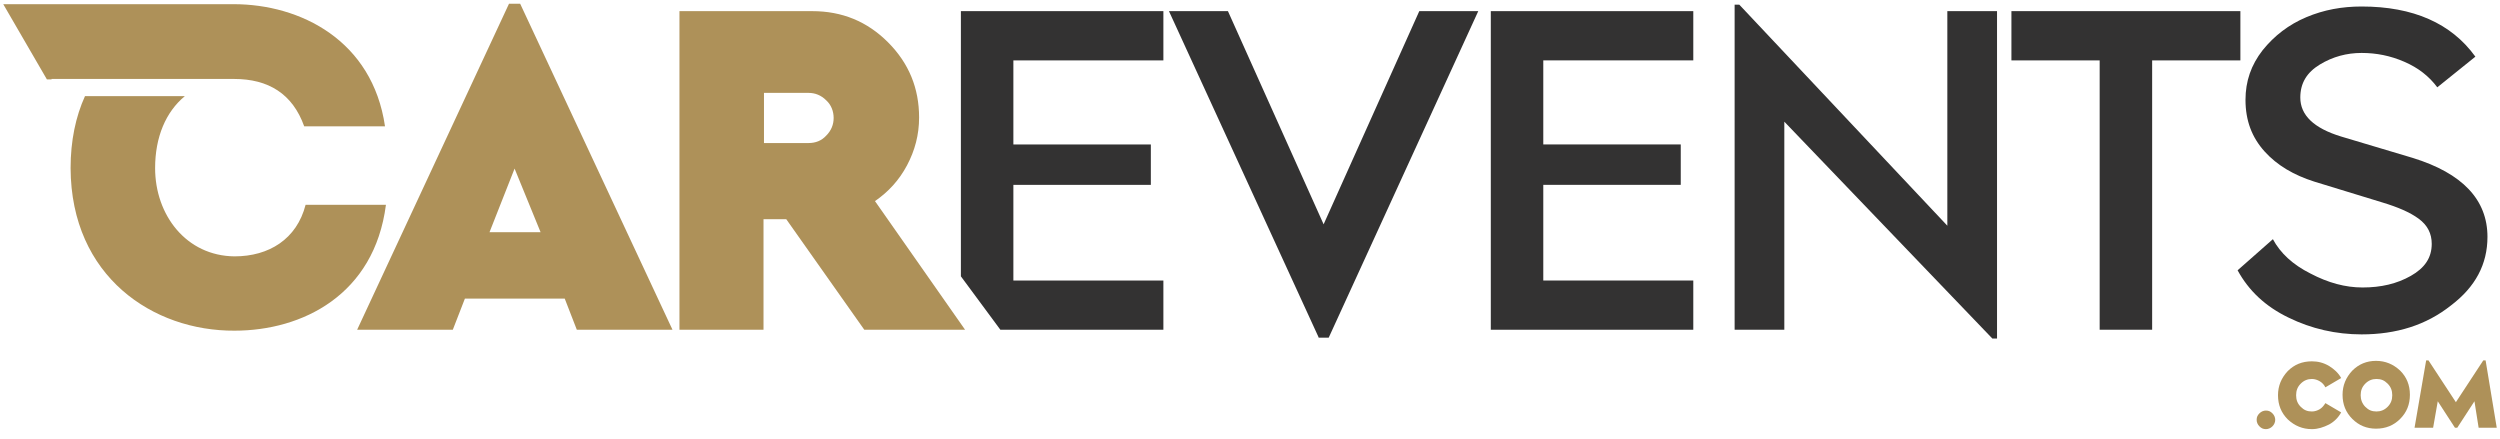
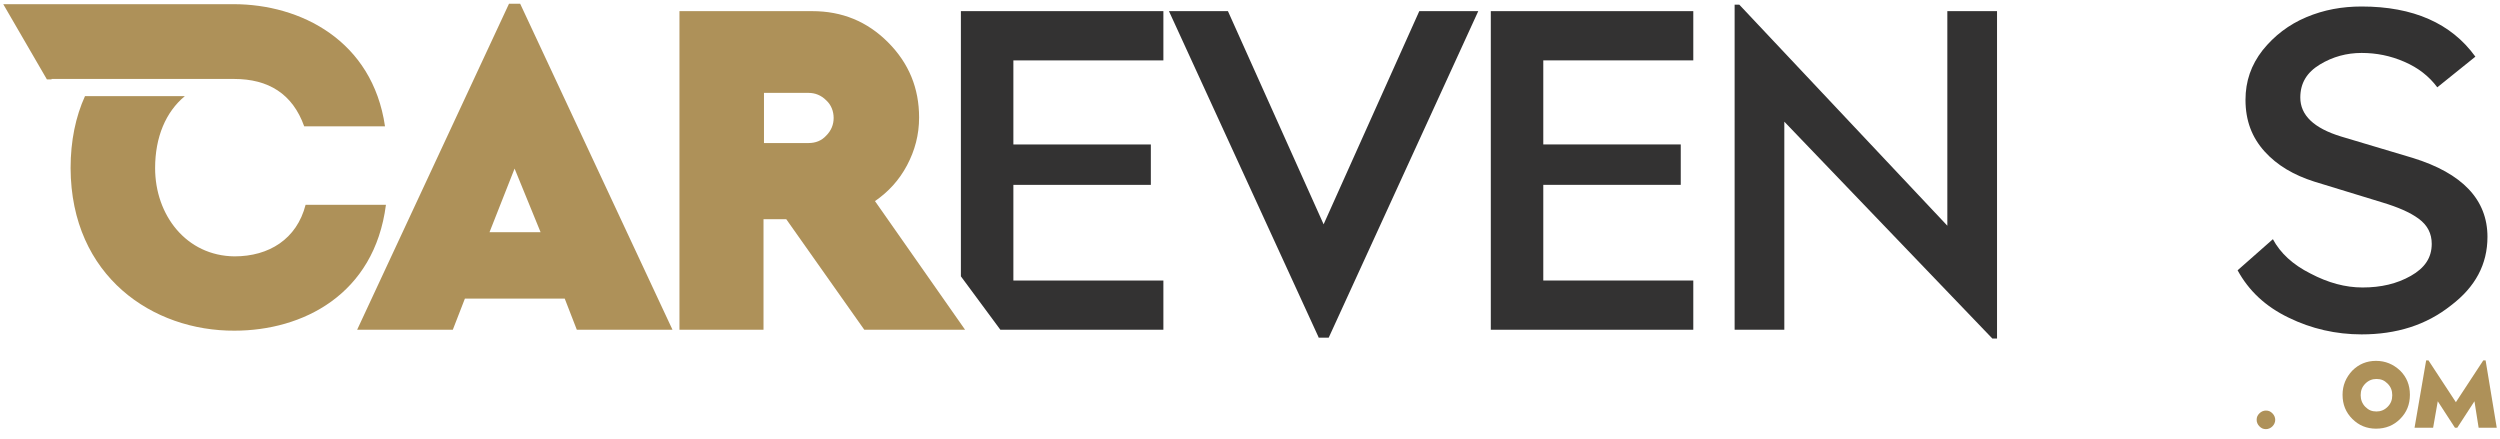
<svg xmlns="http://www.w3.org/2000/svg" version="1.1" id="Layer_1" x="0px" y="0px" viewBox="0 0 538.3 94.5" style="enable-background:new 0 0 538.3 94.5;" xml:space="preserve">
  <style type="text/css">
	.st0{fill:#333232;}
	.st1{fill:#AE9159;}
	.st2{fill-rule:evenodd;clip-rule:evenodd;fill:#AE9159;}
</style>
  <g>
    <path class="st0" d="M215.4,71h35.1V60.4h-32.3V39.8h29.6v-8.7h-29.6V13h32.3V2.4h-43.6v57.1" />
    <path class="st0" d="M284,72.8L251.7,2.4h12.7L285,48.3l20.6-45.9h12.7l-32.2,70.3H284z" />
    <path class="st0" d="M321,71V2.4h43.6V13h-32.3v18.1h29.6v8.7h-29.6v20.6h32.3V71H321z" />
    <path class="st0" d="M429,72.9l-44.8-46.7V71h-10.7V1h1l44.8,47.6V2.4H430v70.5H429z" />
-     <path class="st0" d="M452.1,71V13h-19V2.4h49.3V13h-19v58H452.1z" />
    <path class="st0" d="M508.5,72c-5.5,0-10.8-1.2-15.7-3.6c-5-2.4-8.6-5.8-11-10.2l7.6-6.7c1.6,3,4.3,5.5,8.1,7.4c3.8,2,7.5,3,11.2,3   c4,0,7.4-0.8,10.4-2.5c3-1.7,4.5-3.9,4.5-6.9c0-2.2-0.9-4-2.8-5.4c-1.9-1.4-4.5-2.5-7.8-3.5l-14.7-4.5c-4.4-1.4-8-3.5-10.7-6.5   c-2.7-3-4.1-6.6-4.1-11.1c0-4,1.2-7.5,3.7-10.7c2.5-3.1,5.6-5.5,9.4-7.1c3.8-1.6,7.7-2.3,11.9-2.3c11.1,0,19.3,3.6,24.5,10.8   l-8.2,6.6c-1.8-2.4-4.1-4.2-7.1-5.5c-3-1.3-6-1.9-9.2-1.9c-3.2,0-6.2,0.8-9,2.5c-2.8,1.7-4.2,4-4.2,7.1c0,3.8,2.9,6.6,8.8,8.4   l15.4,4.6c10.7,3.3,16.1,9,16.1,17c0,5.9-2.6,10.8-7.9,14.8C522.4,70,516,72,508.5,72z" />
  </g>
  <g>
    <path class="st1" d="M76.9,71l32.7-70.2h2.4L144.8,71h-20.6l-2.6-6.7h-21.5L97.5,71H76.9z M105.4,50h11l-5.6-13.7L105.4,50z" />
    <path class="st1" d="M146.3,71V2.4h28.6c6.4,0,11.8,2.2,16.3,6.7c4.5,4.5,6.7,9.9,6.7,16.2c0,3.7-0.9,7.1-2.6,10.3   c-1.7,3.2-4,5.7-6.9,7.7L207.8,71h-21.7l-16.8-23.8h-4.9V71H146.3z M164.5,30.8h9.6c1.5,0,2.8-0.5,3.8-1.6c1.1-1.1,1.6-2.4,1.6-3.8   s-0.5-2.8-1.6-3.8c-1.1-1.1-2.4-1.6-3.8-1.6h-9.6V30.8z" />
  </g>
  <g>
    <path class="st1" d="M489.3,91.8c-0.4,0.4-0.9,0.6-1.4,0.6c-0.6,0-1-0.2-1.4-0.6c-0.4-0.4-0.6-0.9-0.6-1.4c0-0.6,0.2-1,0.6-1.4   c0.4-0.4,0.9-0.6,1.4-0.6c0.6,0,1,0.2,1.4,0.6c0.4,0.4,0.6,0.9,0.6,1.4C489.9,90.9,489.7,91.4,489.3,91.8z" />
-     <path class="st1" d="M497.8,92.4c-2,0-3.7-0.7-5.2-2.1c-1.4-1.4-2.1-3.1-2.1-5.2c0-2,0.7-3.7,2.1-5.2c1.4-1.4,3.1-2.1,5.2-2.1   c1.3,0,2.5,0.3,3.7,1c1.1,0.7,2,1.5,2.6,2.6l-3.4,2c-0.3-0.6-0.7-1-1.2-1.3c-0.5-0.3-1.1-0.5-1.7-0.5c-0.9,0-1.7,0.3-2.4,1   c-0.7,0.7-1,1.5-1,2.5c0,1,0.3,1.8,1,2.5s1.4,1,2.4,1c0.6,0,1.2-0.2,1.7-0.5c0.5-0.3,0.9-0.8,1.2-1.3l3.4,2c-0.6,1.1-1.5,2-2.6,2.6   C500.3,92,499.1,92.4,497.8,92.4z" />
    <path class="st1" d="M516.8,90.2c-1.4,1.4-3.1,2.1-5.2,2.1c-2,0-3.7-0.7-5.1-2.1c-1.4-1.4-2.1-3.1-2.1-5.2c0-2,0.7-3.7,2.1-5.2   c1.4-1.4,3.1-2.1,5.1-2.1c2,0,3.7,0.7,5.2,2.1c1.4,1.4,2.1,3.1,2.1,5.2C518.9,87.1,518.2,88.8,516.8,90.2z M509.3,87.6   c0.7,0.7,1.4,1,2.4,1c0.9,0,1.7-0.3,2.4-1s1-1.5,1-2.5c0-1-0.3-1.8-1-2.5c-0.7-0.7-1.4-1-2.4-1c-0.9,0-1.7,0.3-2.4,1   c-0.7,0.7-1,1.5-1,2.5C508.3,86,508.6,86.9,509.3,87.6z" />
    <path class="st1" d="M519.9,92.1l2.5-14.5h0.5l5.9,9l5.9-9h0.5l2.4,14.5h-3.9l-0.9-5.7l-3.7,5.7h-0.5l-3.7-5.7l-1,5.7H519.9z" />
  </g>
  <path class="st2" d="M11.1,17.1L11.1,17.1l-1,0L0.7,0.9l49.2,0c0.1,0,0.3,0,0.4,0c14.4,0,29.9,7.8,32.6,26.3H65.5  c-2.5-7-7.7-10.2-15.1-10.2v0H11.1z" />
  <path class="st1" d="M65.8,44.1c-1.9,7.4-7.9,11.1-15.3,11.1c-10.4-0.1-17.1-8.9-17.1-19c0-6.7,2.3-12.1,6.4-15.5H18.3  c-2,4.4-3.1,9.6-3.1,15.5c0.1,23.4,17.8,35.1,35.3,35c14.6,0,30.1-7.7,32.6-27.1H65.8z" />
</svg>